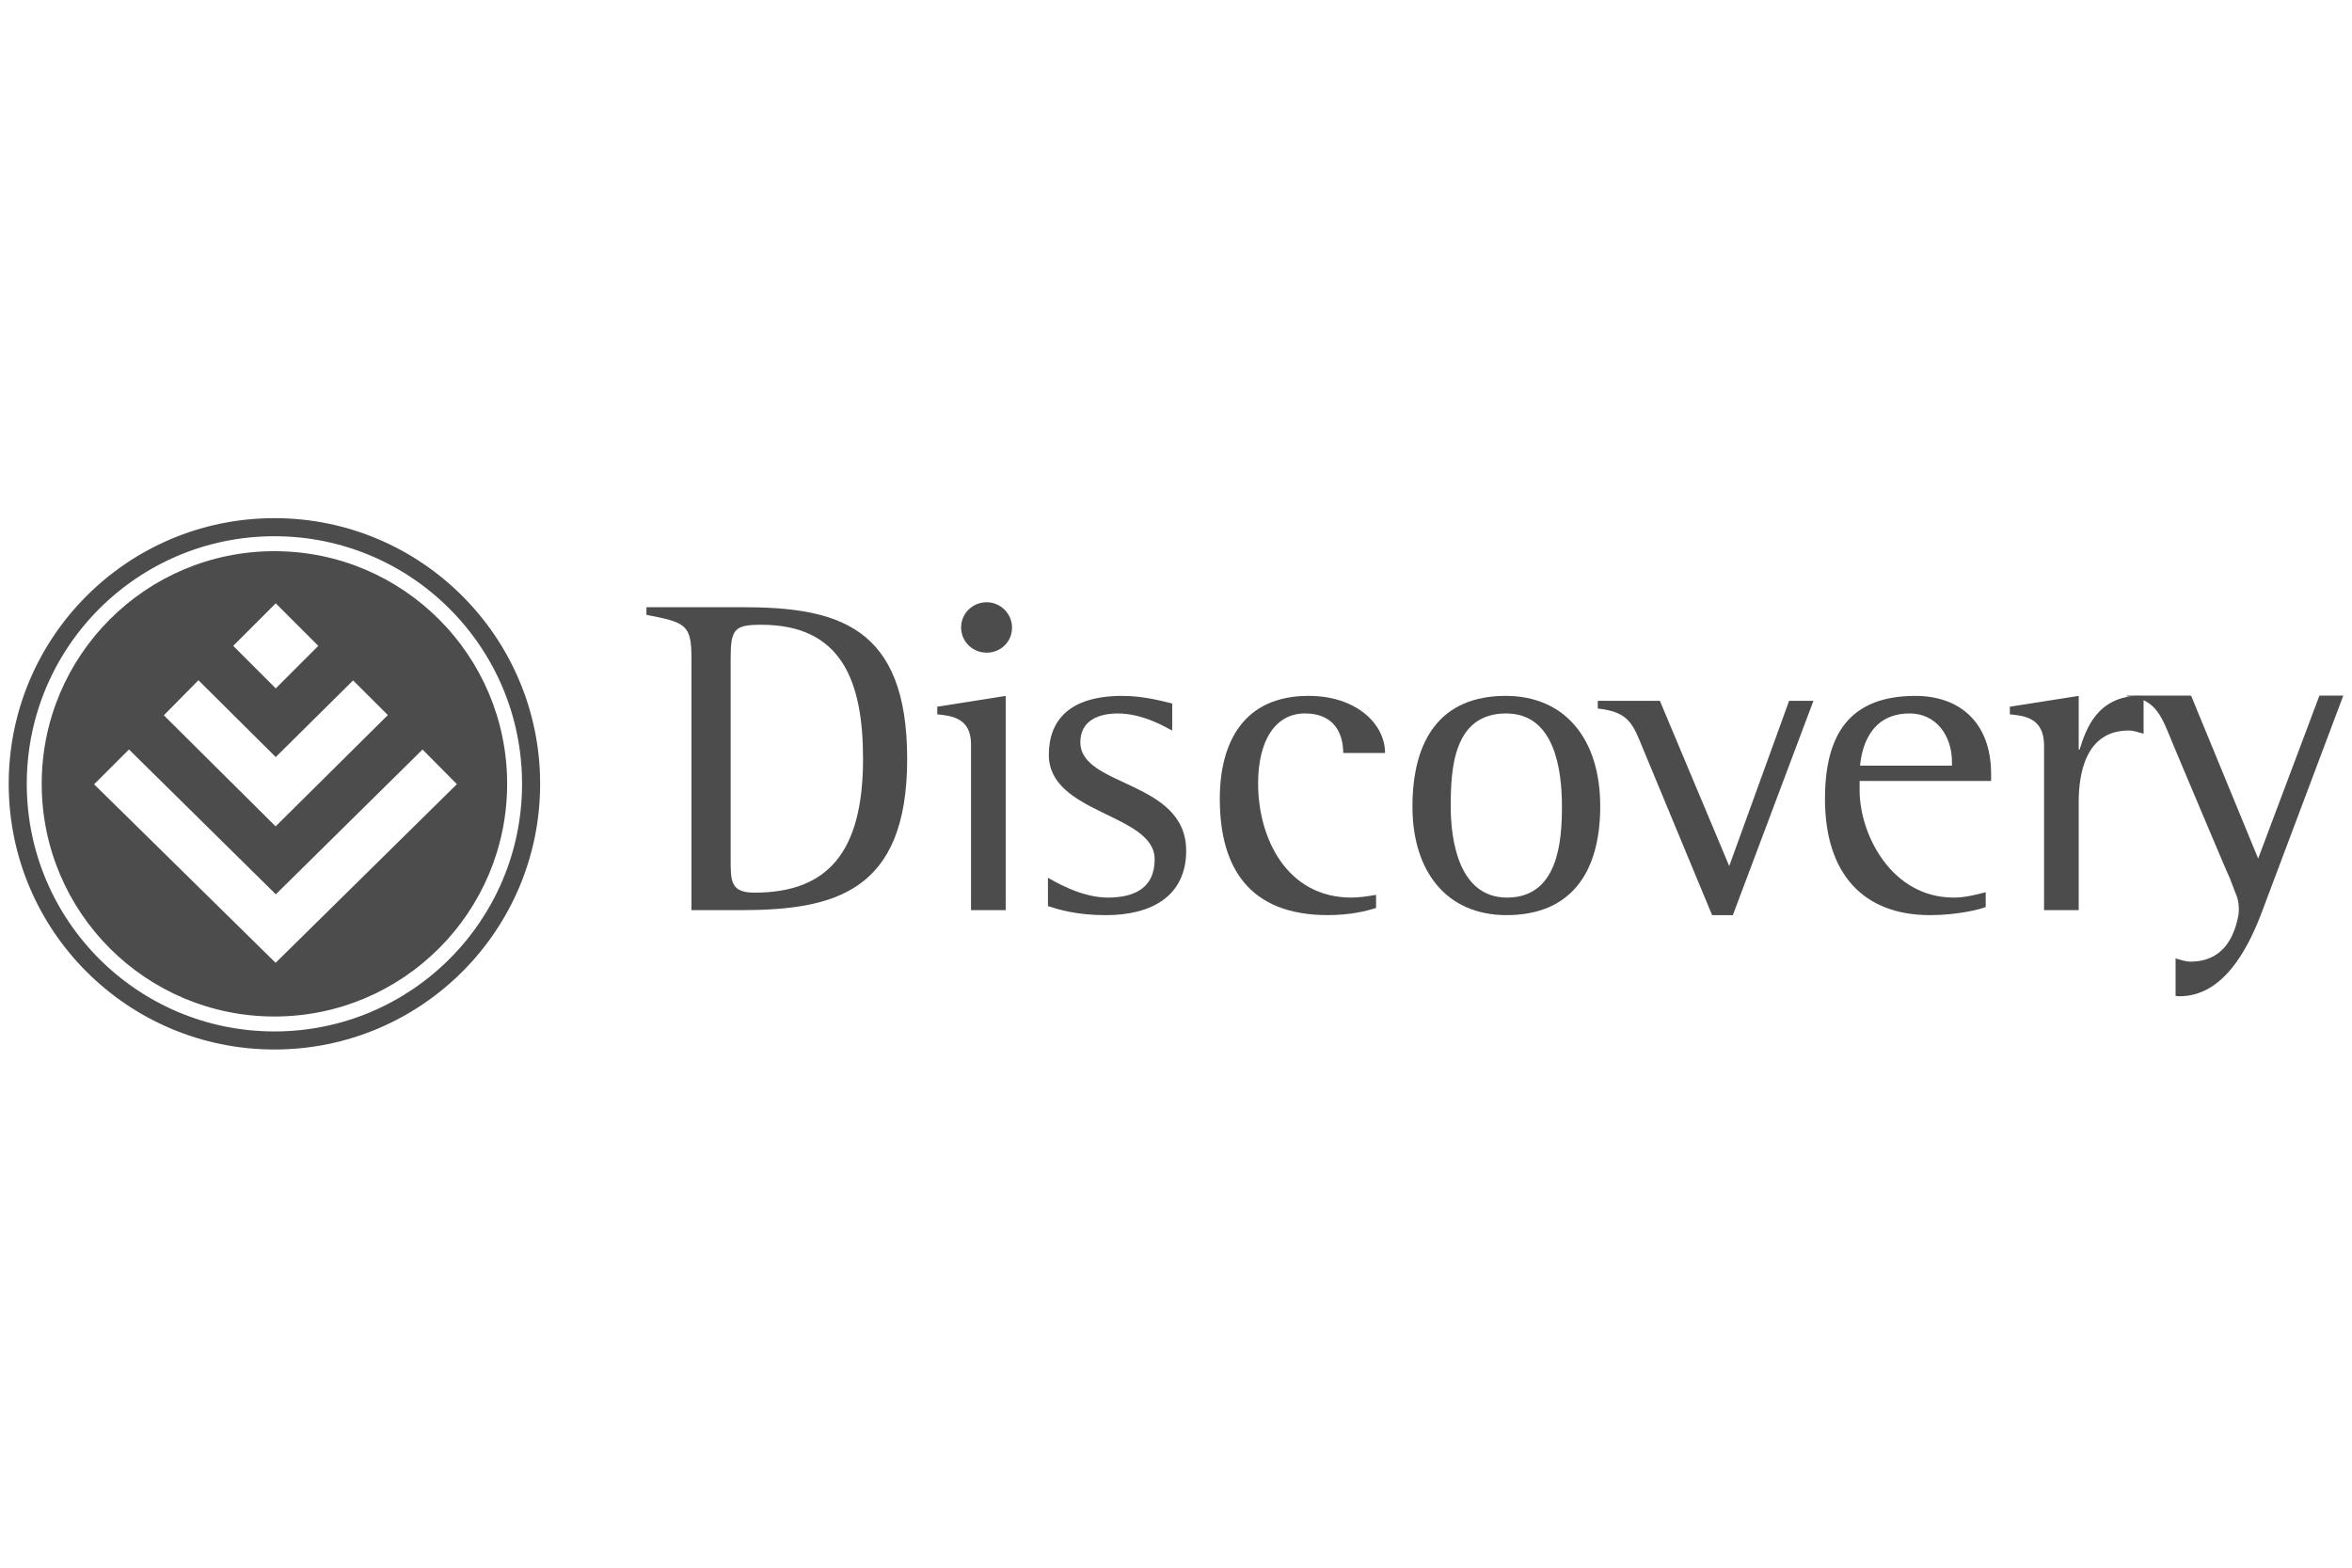
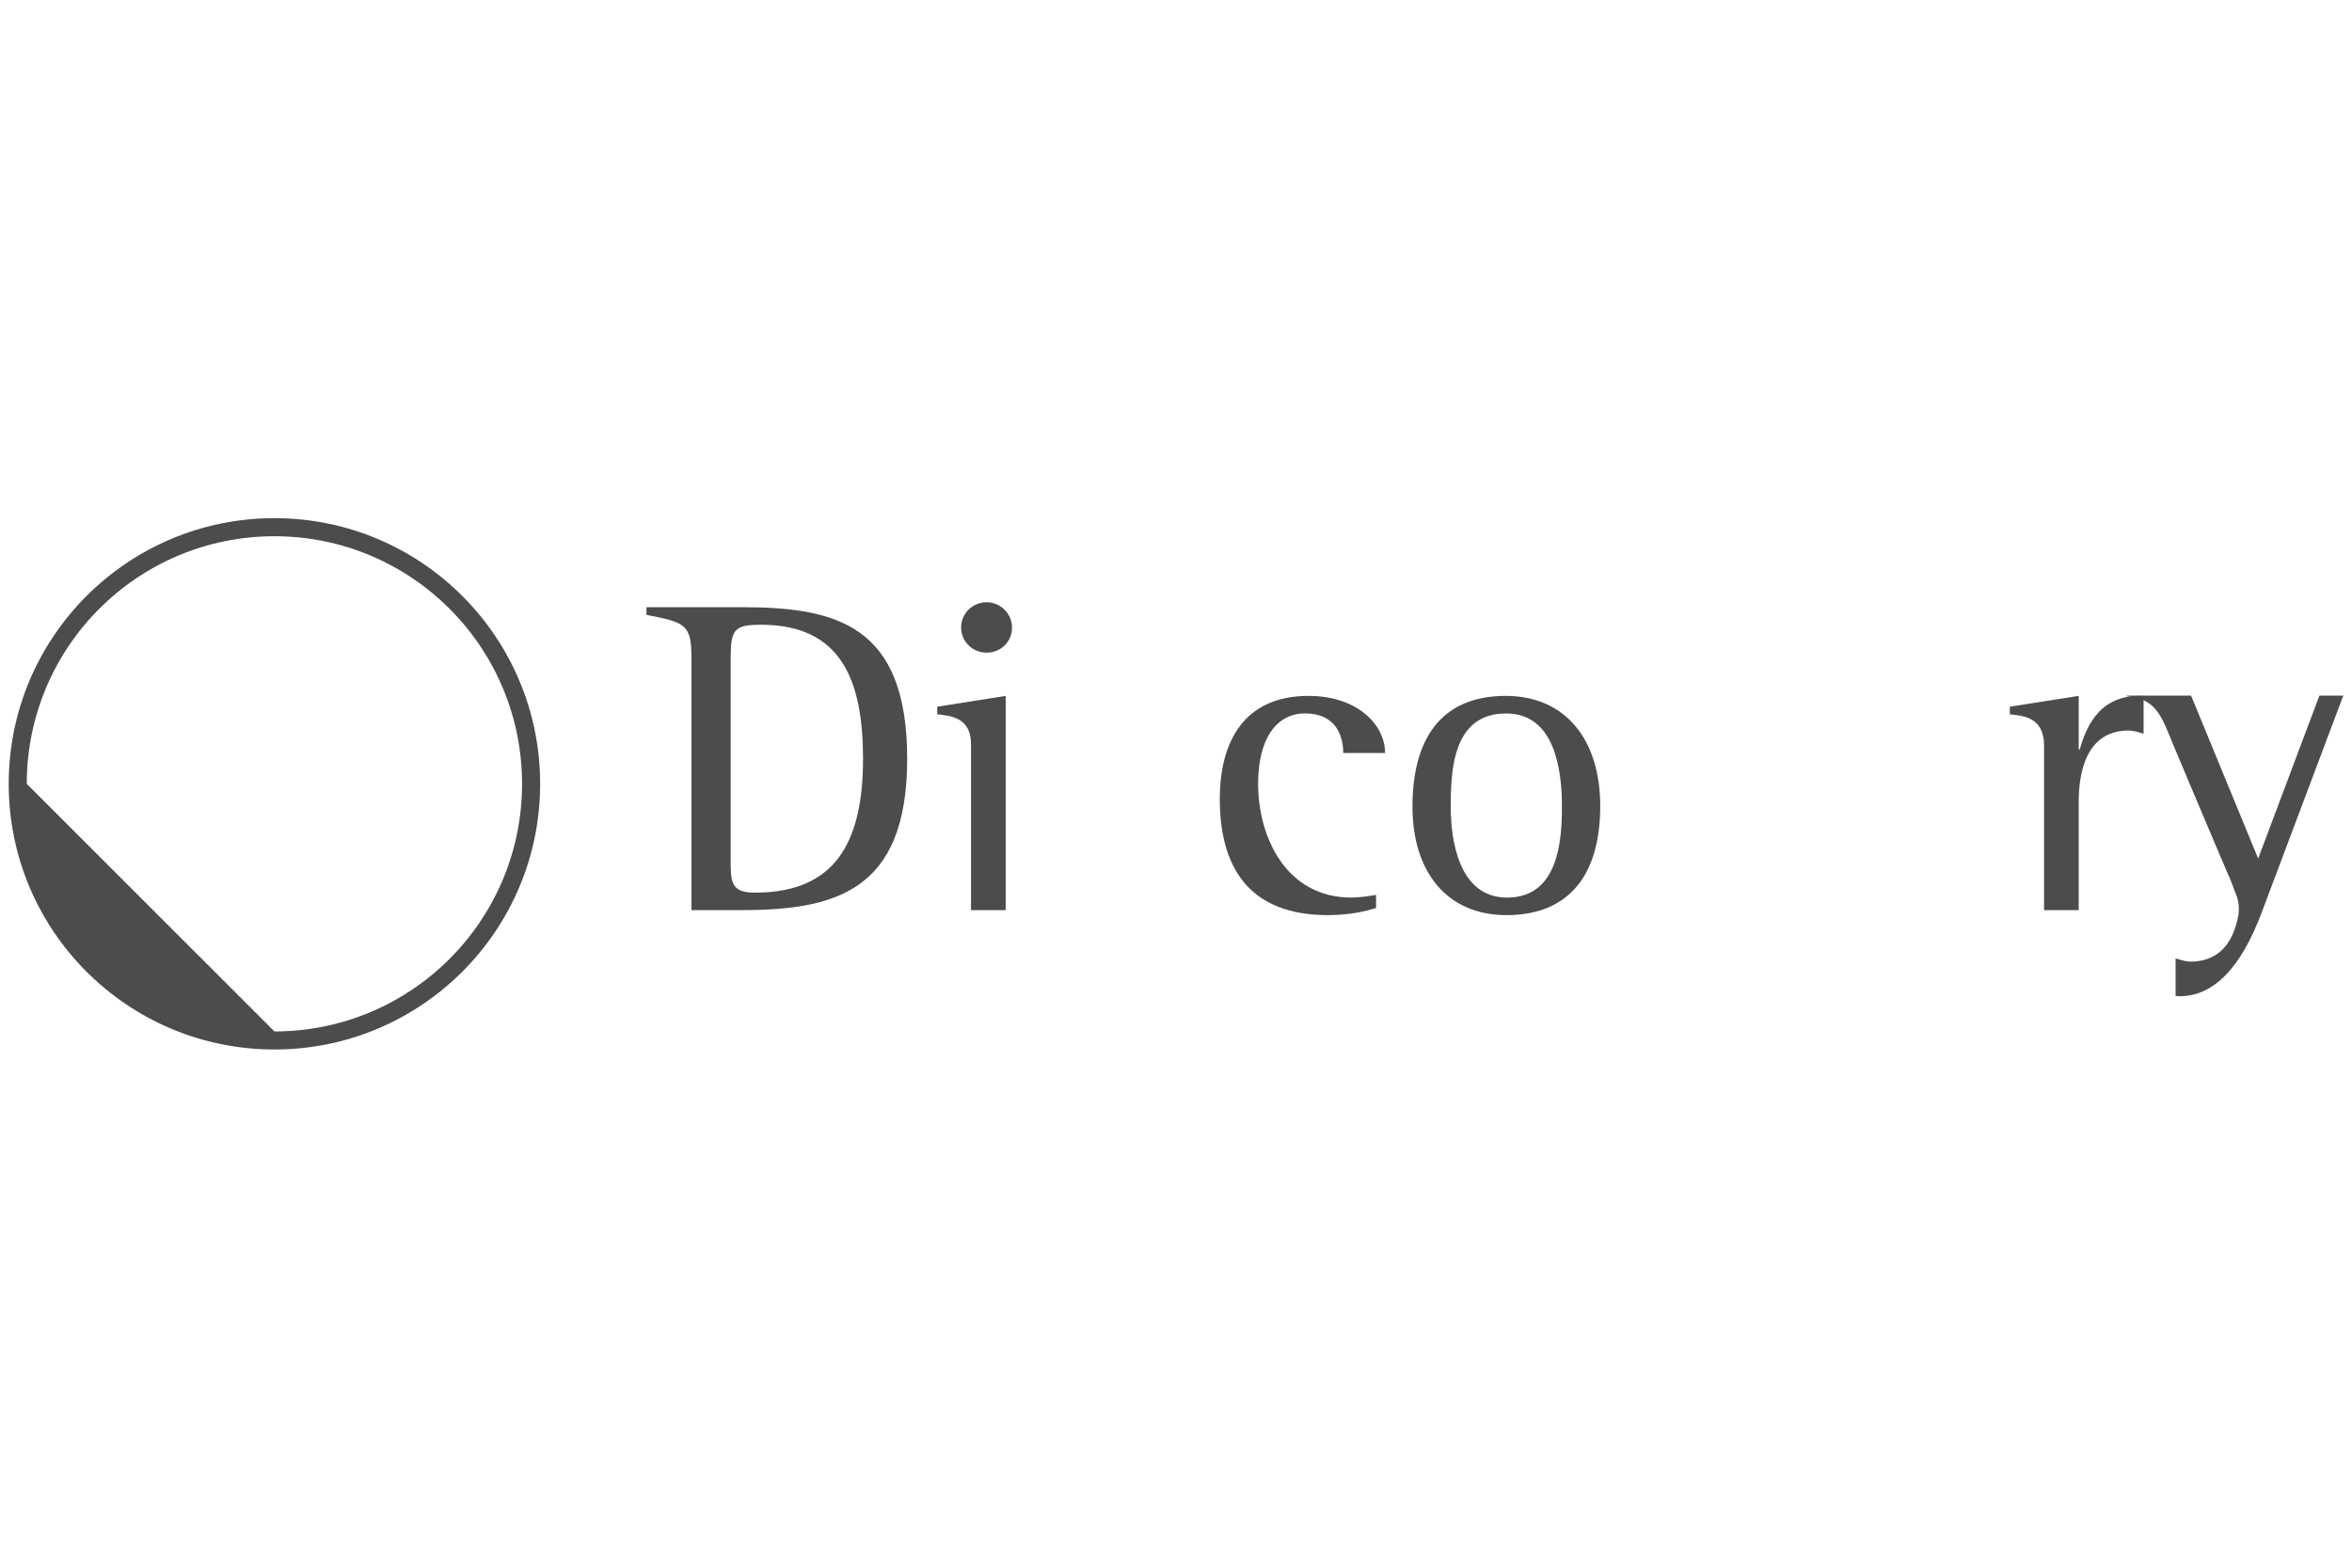
<svg xmlns="http://www.w3.org/2000/svg" width="100%" height="100%" viewBox="0 0 135 90" version="1.1" xml:space="preserve" style="fill-rule:evenodd;clip-rule:evenodd;stroke-linejoin:round;stroke-miterlimit:2;">
  <g id="Discovery">
    <g>
-       <path d="M2.394,45.001C2.394,37.622 8.373,31.643 15.752,31.643C23.128,31.643 29.109,37.622 29.109,45.001C29.109,52.376 23.128,58.357 15.752,58.357C8.373,58.357 2.394,52.377 2.394,45.001M11.39,39.051L15.827,43.462L20.267,39.063L22.262,41.052L15.82,47.441L9.404,41.065L11.39,39.051ZM7.403,43.026L15.831,51.342L24.253,43.03L26.224,45.019L15.819,55.275L5.402,45.026L7.403,43.026ZM13.386,37.078L15.828,34.637L18.269,37.078L15.828,39.52L13.386,37.078Z" style="fill:rgb(76,76,76);" />
-       <path d="M0.5,45.001C0.5,36.577 7.327,29.747 15.752,29.747C24.175,29.747 31.003,36.577 31.003,45.001C31.003,53.423 24.175,60.251 15.752,60.251C7.327,60.252 0.5,53.424 0.5,45.001M1.536,45.001C1.536,37.148 7.9,30.785 15.752,30.785C23.602,30.785 29.965,37.148 29.965,45.001C29.965,52.851 23.602,59.214 15.752,59.214C7.9,59.215 1.536,52.852 1.536,45.001Z" style="fill:rgb(76,76,76);" />
+       <path d="M0.5,45.001C0.5,36.577 7.327,29.747 15.752,29.747C24.175,29.747 31.003,36.577 31.003,45.001C31.003,53.423 24.175,60.251 15.752,60.251C7.327,60.252 0.5,53.424 0.5,45.001M1.536,45.001C1.536,37.148 7.9,30.785 15.752,30.785C23.602,30.785 29.965,37.148 29.965,45.001C29.965,52.851 23.602,59.214 15.752,59.214Z" style="fill:rgb(76,76,76);" />
      <path d="M41.938,37.805C41.938,36.124 42.144,35.867 43.696,35.867C48.322,35.867 49.537,39.124 49.537,43.569C49.537,48.971 47.469,51.246 43.308,51.246C41.938,51.246 41.938,50.598 41.938,49.332L41.938,37.805M39.689,52.252L42.48,52.252C47.883,52.252 52.07,51.221 52.07,43.569C52.07,35.919 48.062,34.858 42.584,34.858L37.105,34.858L37.105,35.298C39.353,35.736 39.689,35.841 39.689,37.805L39.689,52.252Z" style="fill:rgb(76,76,76);" />
      <path d="M56.639,37.469C57.414,37.469 58.088,36.873 58.088,36.023C58.088,35.22 57.414,34.575 56.639,34.575C55.812,34.575 55.167,35.221 55.167,36.023C55.167,36.825 55.812,37.469 56.639,37.469M55.734,52.252L57.725,52.252L57.725,39.951L53.796,40.571L53.796,41.009C54.519,41.089 55.734,41.164 55.734,42.716L55.734,52.252Z" style="fill:rgb(76,76,76);" />
-       <path d="M67.283,40.389C66.845,40.286 65.706,39.951 64.414,39.951C61.393,39.951 60.201,41.346 60.201,43.336C60.201,46.747 66.275,46.696 66.275,49.333C66.275,50.962 65.139,51.53 63.587,51.53C61.984,51.53 60.408,50.52 60.15,50.393L60.15,52.02C60.796,52.225 61.803,52.538 63.484,52.538C66.119,52.538 68.084,51.427 68.084,48.841C68.084,44.785 62.01,45.198 62.01,42.613C62.01,41.374 63.045,40.96 64.156,40.96C65.604,40.96 66.871,41.734 67.283,41.94L67.283,40.389" style="fill:rgb(76,76,76);fill-rule:nonzero;" />
      <path d="M78.985,51.373C78.519,51.451 78.029,51.529 77.563,51.529C73.841,51.529 72.213,48.091 72.213,44.988C72.213,42.404 73.273,40.958 74.902,40.958C76.632,40.958 77.098,42.173 77.098,43.23L79.5,43.23C79.5,41.578 77.872,39.95 75.107,39.95C71.384,39.95 70.014,42.611 70.014,45.867C70.014,49.798 71.694,52.536 76.218,52.536C77.485,52.536 78.438,52.304 78.983,52.124L78.983,51.373" style="fill:rgb(76,76,76);fill-rule:nonzero;" />
      <path d="M83.269,46.309C83.269,44.189 83.399,40.959 86.447,40.959C89.241,40.959 89.652,44.189 89.652,46.309C89.652,48.274 89.446,51.53 86.5,51.53C83.734,51.529 83.269,48.248 83.269,46.309M86.473,52.537C90.092,52.537 91.85,50.185 91.85,46.281C91.85,42.405 89.807,39.95 86.422,39.95C82.649,39.95 81.072,42.509 81.072,46.308C81.072,50.006 83.011,52.537 86.473,52.537Z" style="fill:rgb(76,76,76);" />
-       <path d="M98.271,52.537L99.462,52.537L104.087,40.235L102.691,40.235L99.254,49.719L95.274,40.235L91.708,40.235L91.708,40.675C93.543,40.881 93.724,41.578 94.345,43.077L98.271,52.537" style="fill:rgb(76,76,76);fill-rule:nonzero;" />
-       <path d="M112.037,43.957L106.765,43.957C106.842,43.078 107.256,40.959 109.609,40.959C111.16,40.959 112.038,42.277 112.038,43.725L112.038,43.957M113.975,51.221C113.408,51.373 112.762,51.53 112.141,51.53C108.55,51.53 106.738,47.885 106.738,45.378L106.738,44.836L114.286,44.836L114.286,44.448C114.286,41.373 112.374,39.951 109.945,39.951C106.172,39.951 104.75,42.147 104.75,45.868C104.75,50.186 106.973,52.537 110.771,52.537C112.374,52.537 113.667,52.201 113.975,52.072L113.975,51.221Z" style="fill:rgb(76,76,76);" />
      <path d="M117.325,52.252L119.313,52.252L119.313,46.051C119.313,44.474 119.677,41.939 122.184,41.939C122.467,41.939 122.752,42.043 123.038,42.122L123.038,39.976C122.959,39.951 122.883,39.951 122.804,39.951C120.35,39.951 119.703,41.939 119.368,43.026L119.313,43.026L119.313,39.951L115.361,40.571L115.361,41.009C116.11,41.089 117.325,41.164 117.325,42.794L117.325,52.252" style="fill:rgb(76,76,76);fill-rule:nonzero;" />
      <path d="M127.988,50.42C127.963,50.42 124.78,42.854 124.78,42.854C124.083,41.174 123.8,40.104 122.069,39.974L122.069,39.934L125.763,39.934L129.614,49.289L133.13,39.934L134.5,39.934L129.756,52.545C128.954,54.608 127.561,57.193 125.107,57.193C125.029,57.193 124.952,57.193 124.874,57.168L124.874,55.022C125.159,55.1 125.442,55.206 125.728,55.206C127.559,55.206 128.246,53.852 128.484,52.511C128.573,51.874 128.367,51.407 128.367,51.407L127.988,50.42" style="fill:rgb(76,76,76);fill-rule:nonzero;" />
    </g>
  </g>
</svg>